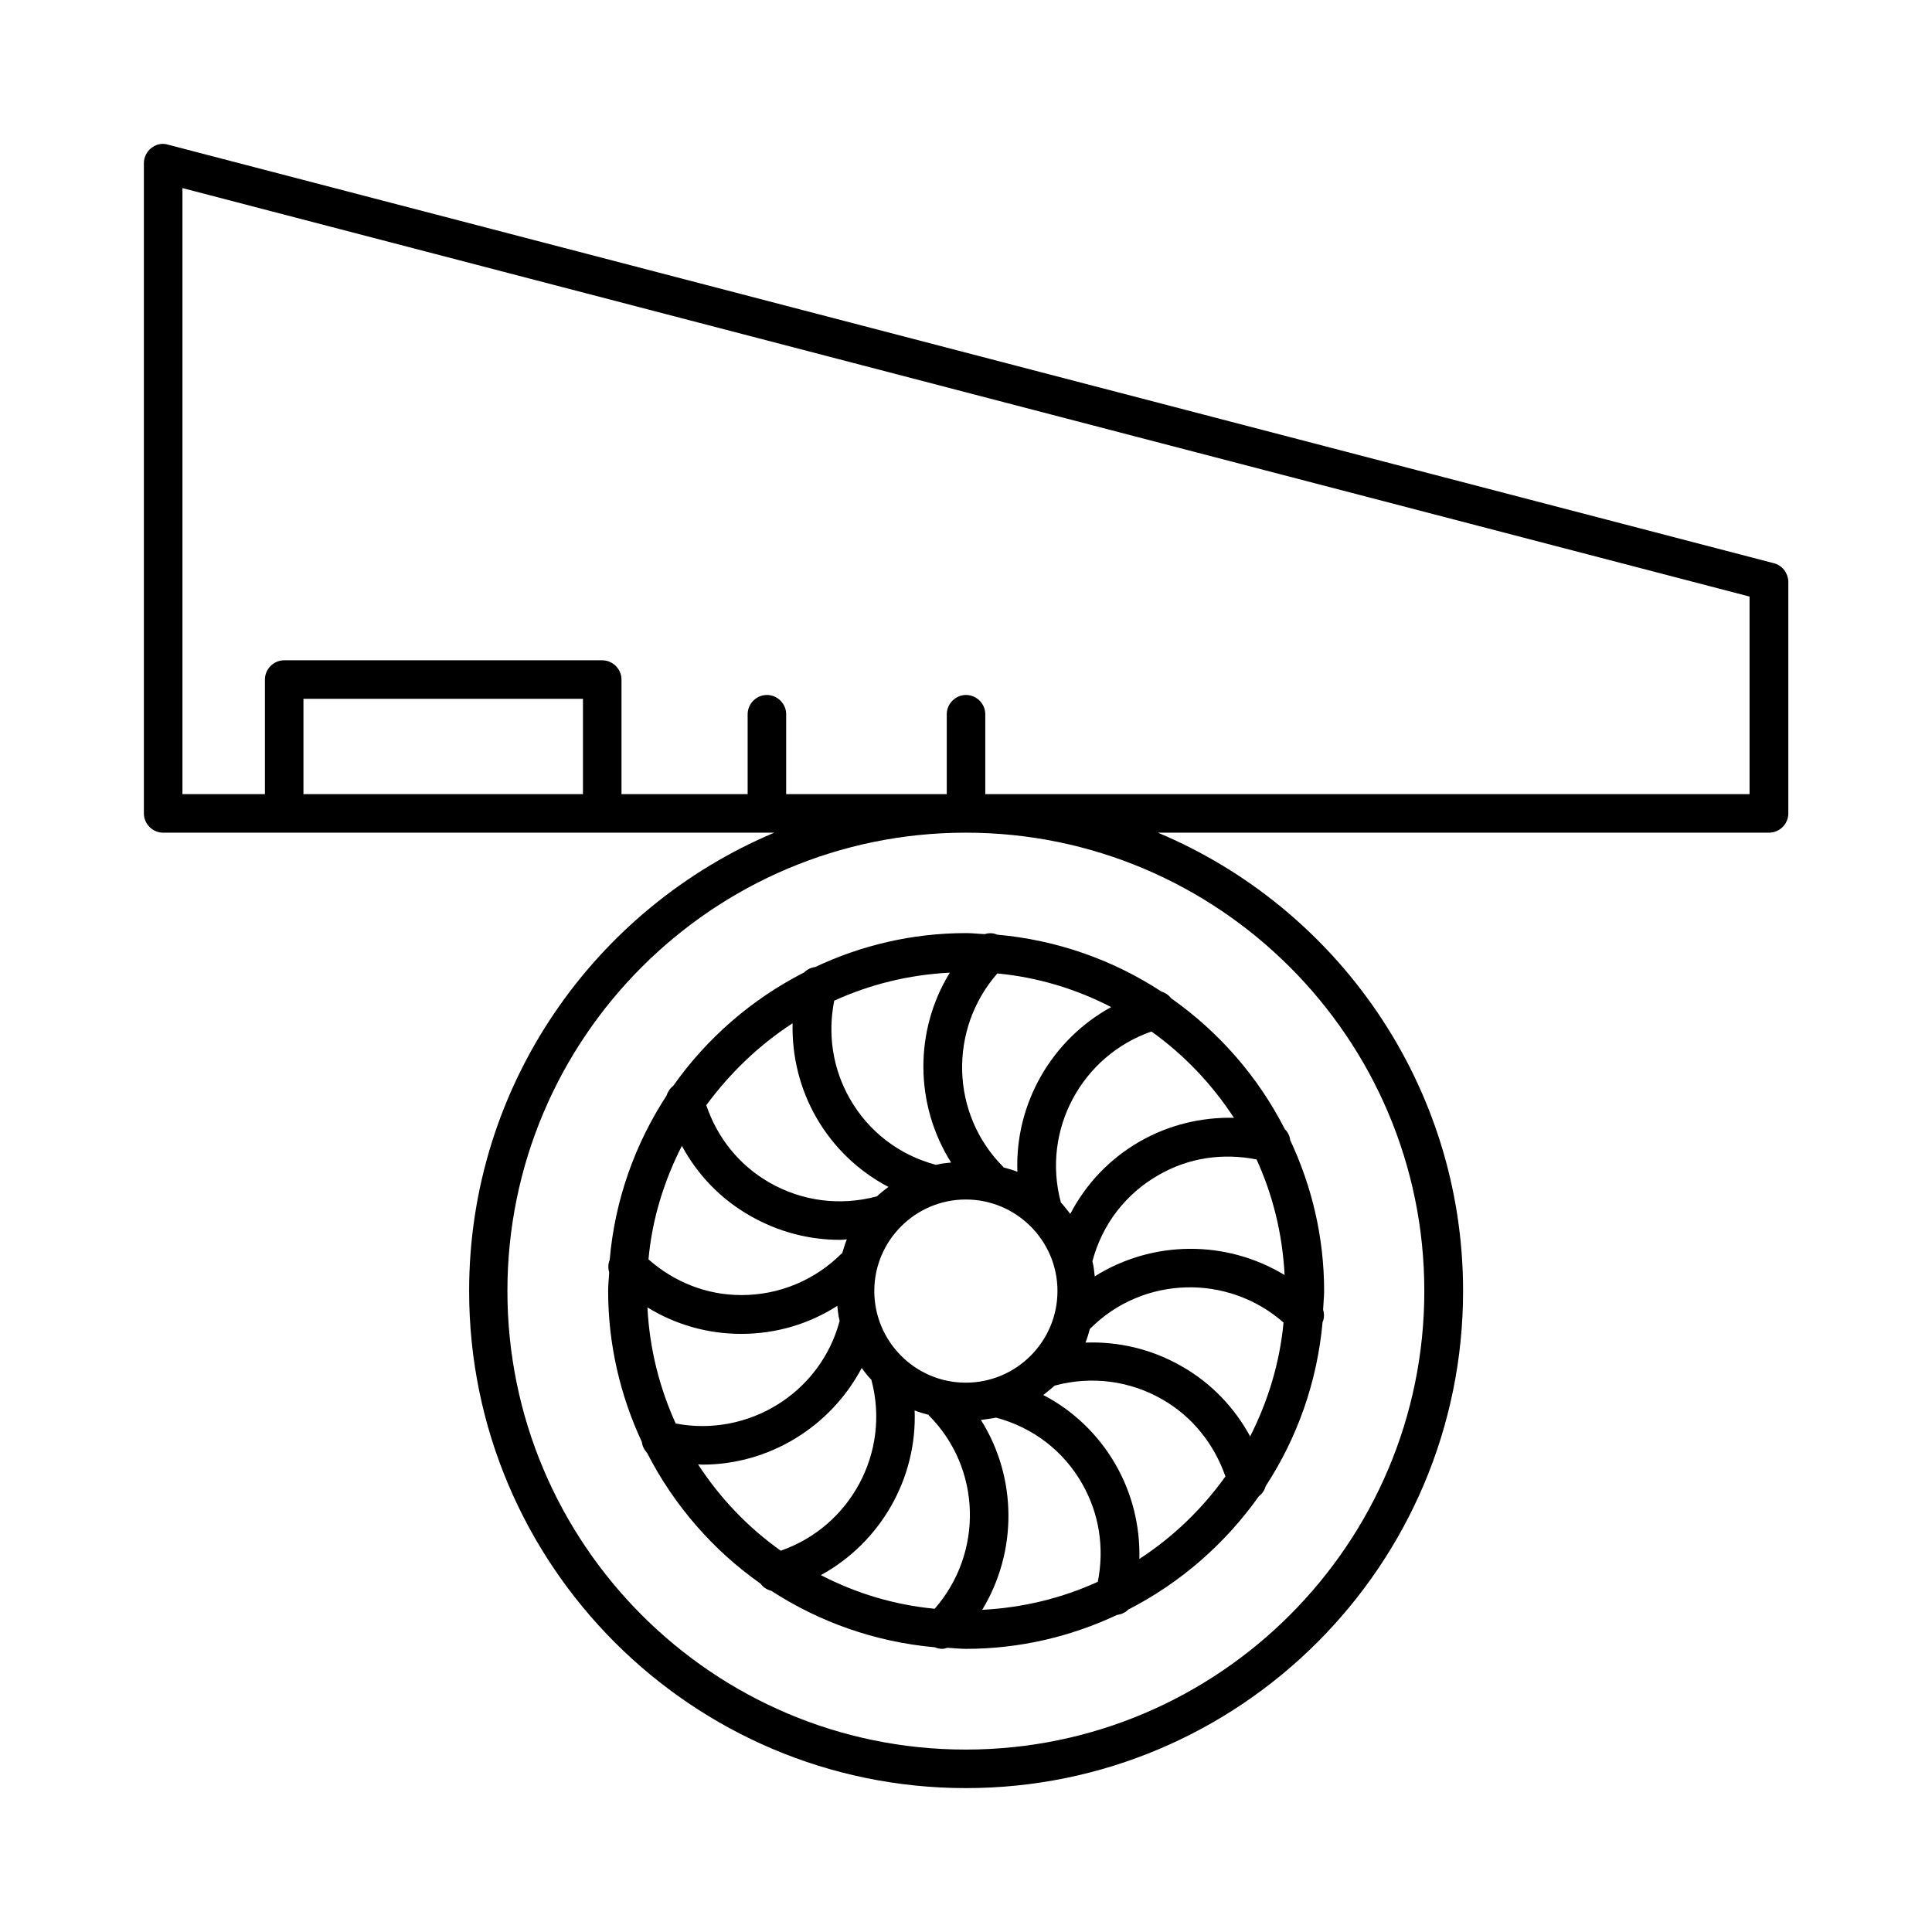
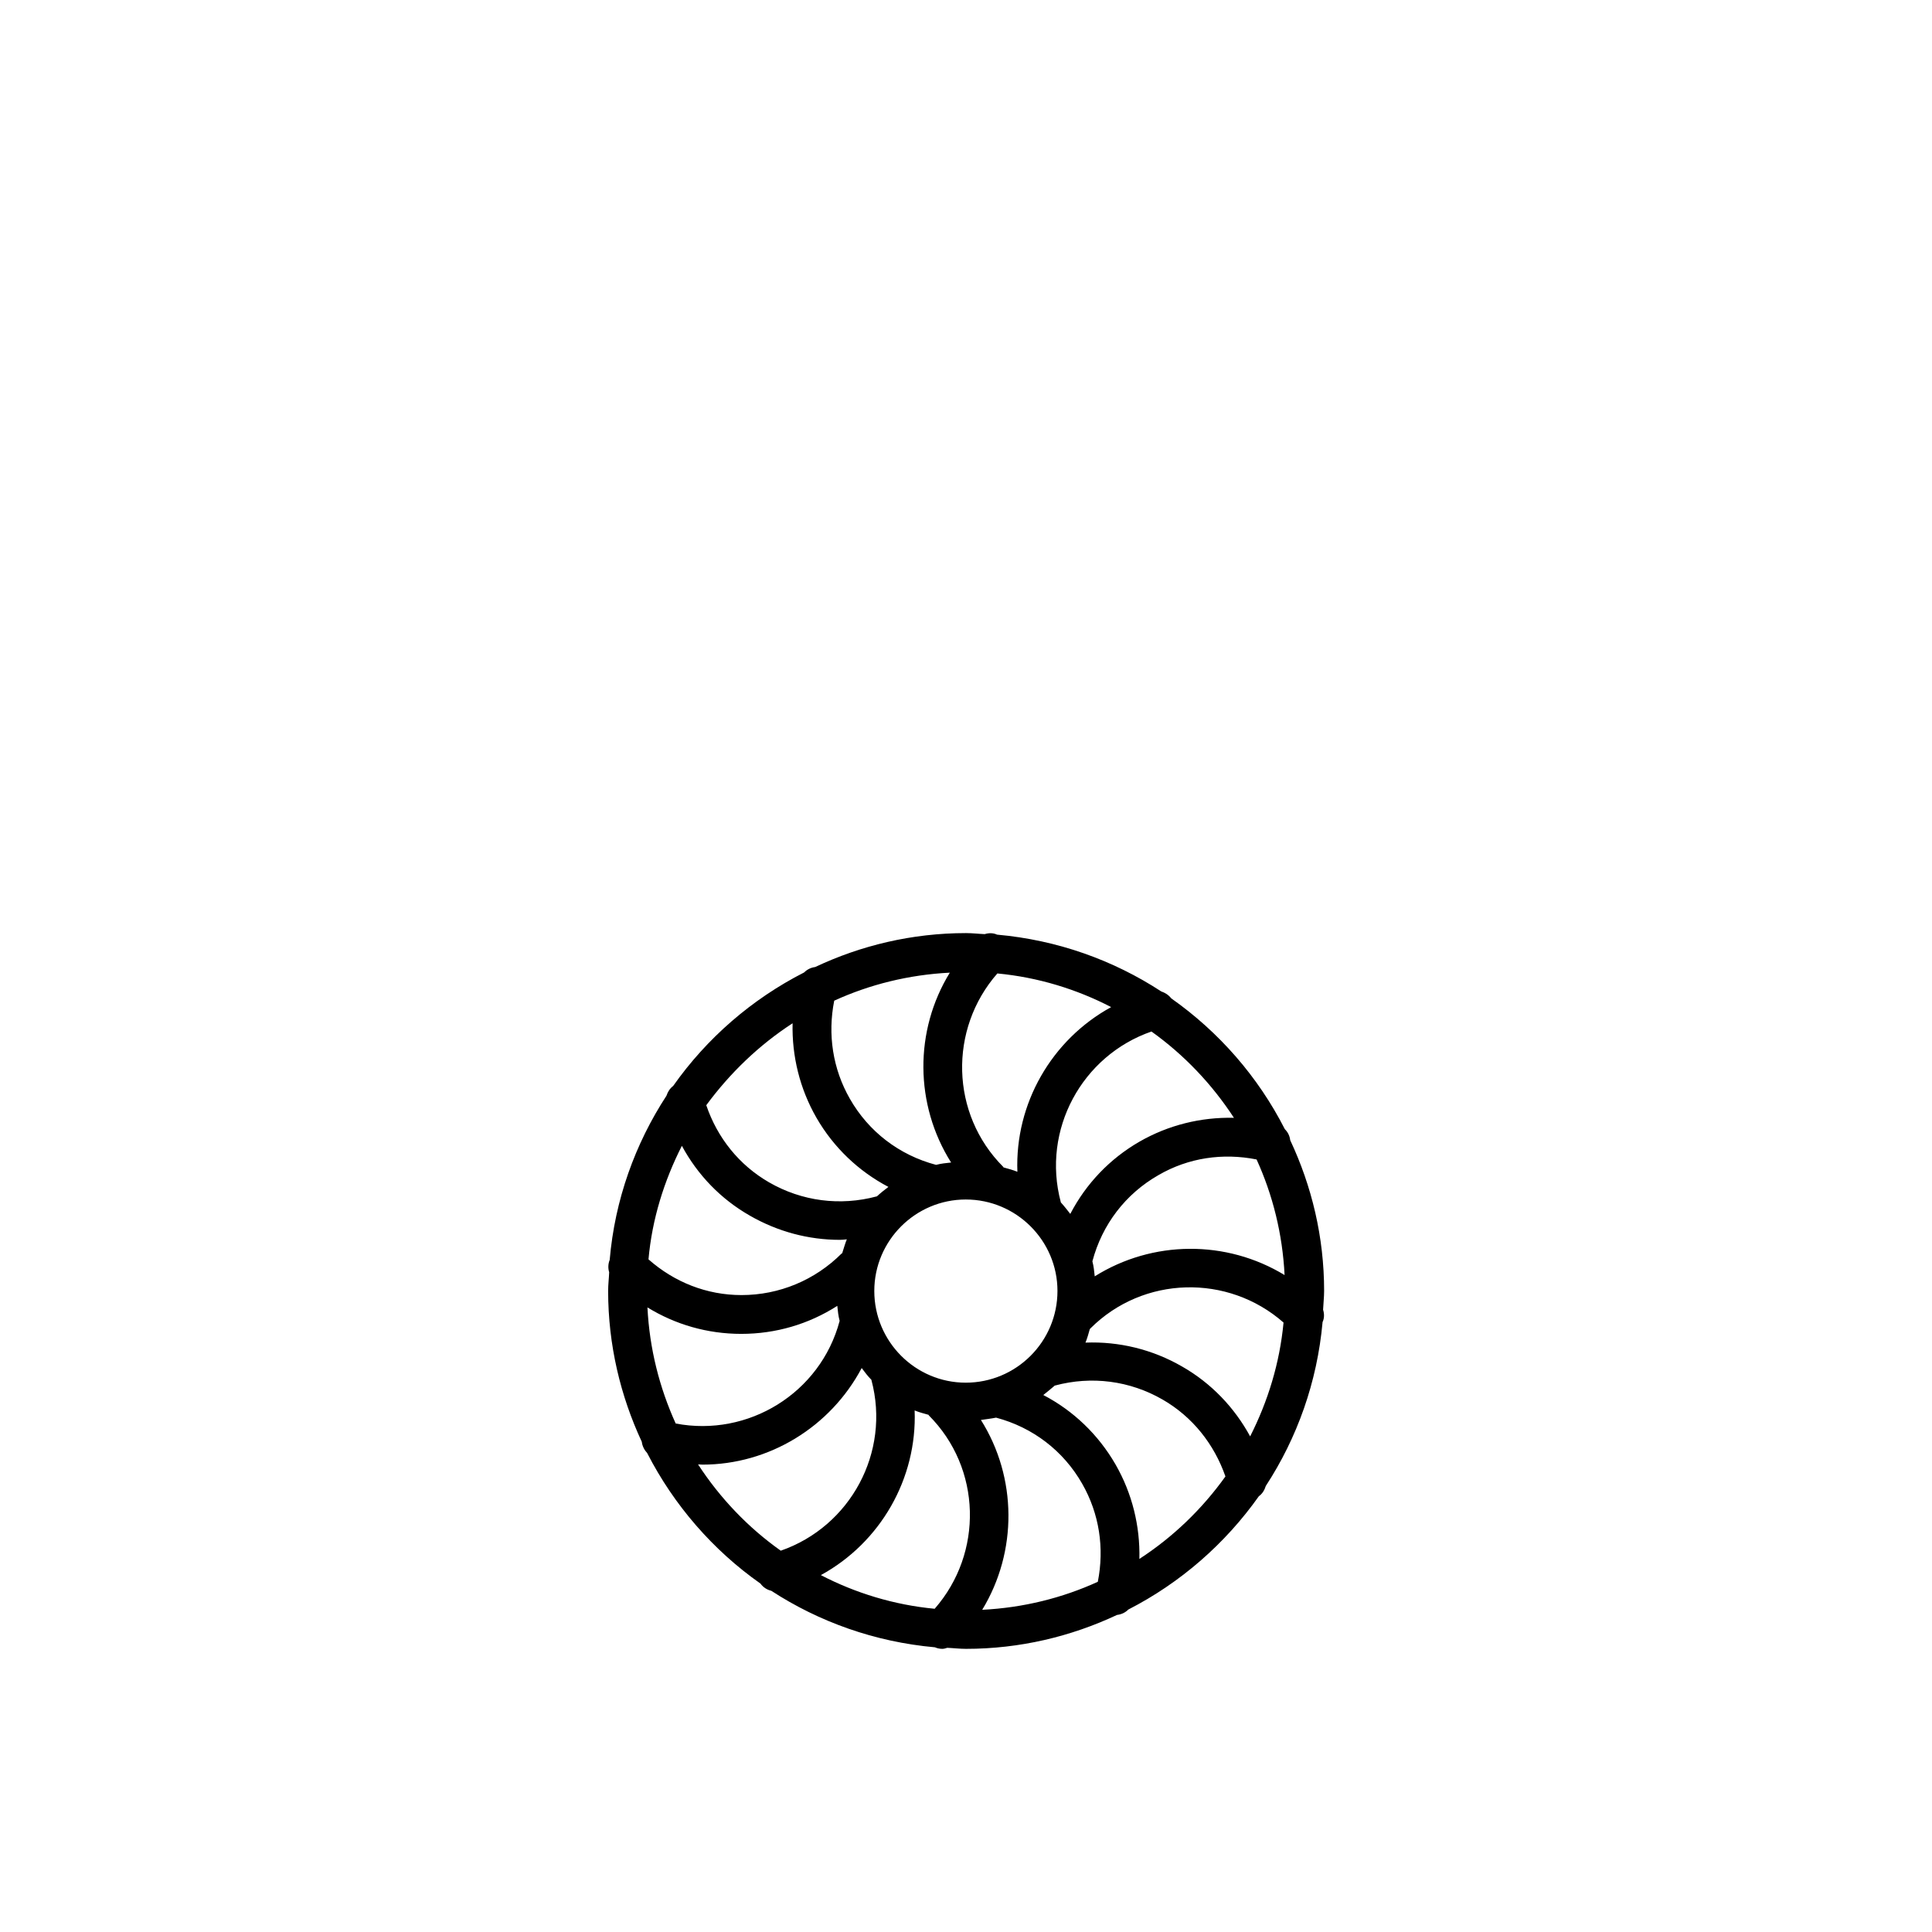
<svg xmlns="http://www.w3.org/2000/svg" fill="#000000" width="800px" height="800px" version="1.1" viewBox="144 144 512 512">
  <g>
-     <path d="m614.05 293.25-425.52-110.91c-1.5-0.477-3.133-0.137-4.426 0.883-1.227 0.953-1.973 2.453-1.973 4.019v172.32c0 2.793 2.316 5.106 5.106 5.106h161.97c-47.453 19.949-80.883 66.855-80.883 121.46 0 72.645 59.027 131.74 131.67 131.74s131.74-59.094 131.74-131.74c0-54.602-33.43-101.58-80.883-121.46h161.97c2.793 0 5.106-2.316 5.106-5.106v-61.41c-0.066-2.32-1.633-4.363-3.879-4.906zm-315.56 61.207h-74.074v-25.262h74.074zm222.97 131.67c0 66.992-54.535 121.53-121.53 121.53-66.992 0-121.46-54.535-121.46-121.53 0-66.992 54.465-121.46 121.46-121.46 67.062 0 121.53 54.535 121.53 121.46zm86.191-131.67h-202.54v-21.176c0-2.793-2.316-5.106-5.106-5.106-2.793 0-5.106 2.316-5.106 5.106v21.172l-42.555 0.004v-21.176c0-2.793-2.316-5.106-5.106-5.106-2.793 0-5.106 2.316-5.106 5.106v21.172h-33.43v-30.363c0-2.793-2.316-5.106-5.106-5.106h-84.285c-2.793 0-5.106 2.316-5.106 5.106v30.363l-21.855 0.004v-160.61l415.3 108.25z" />
    <path d="m360.04 400.27c-1.09 0.137-2.109 0.613-2.926 1.43-13.891 7.082-25.805 17.43-34.723 30.094-0.887 0.68-1.43 1.566-1.77 2.586-8.305 12.73-13.684 27.574-15.047 43.504-0.41 1.02-0.477 2.18-0.137 3.269-0.066 1.633-0.273 3.269-0.273 4.969 0 14.297 3.269 27.844 8.918 39.965 0.137 1.156 0.68 2.18 1.43 2.996 7.082 13.82 17.43 25.734 30.023 34.586 0.68 0.953 1.703 1.633 2.859 1.906 12.664 8.238 27.438 13.547 43.367 14.977 0.613 0.273 1.293 0.41 1.973 0.41 0.41 0 0.887-0.137 1.293-0.273 1.633 0.066 3.269 0.273 4.969 0.273 14.297 0 27.844-3.269 40.031-8.988 1.156-0.137 2.18-0.613 2.996-1.43 13.82-7.082 25.668-17.43 34.586-30.023 0.953-0.68 1.496-1.633 1.84-2.723 8.305-12.73 13.617-27.504 15.047-43.438 0.477-1.02 0.477-2.18 0.137-3.269 0.066-1.633 0.273-3.336 0.273-4.969 0-14.297-3.269-27.777-8.988-39.965-0.137-1.156-0.613-2.109-1.43-2.926-7.082-13.891-17.43-25.734-30.094-34.652-0.68-0.887-1.633-1.496-2.656-1.84-12.73-8.305-27.504-13.617-43.504-15.047-1.02-0.477-2.18-0.477-3.269-0.137-1.633-0.066-3.269-0.273-4.969-0.273-14.289 0.004-27.84 3.269-39.957 8.988zm78.43 10.621c-15.797 8.645-25.531 25.598-24.852 43.641-1.156-0.477-2.449-0.816-3.676-1.156-0.066-0.066-0.066-0.137-0.066-0.137-14.023-14.023-14.5-36.492-1.566-51.266 10.758 1.02 20.969 4.152 30.16 8.918zm38.535 40.375c4.289 9.395 6.875 19.742 7.422 30.637-15.453-9.395-34.996-9.258-50.312 0.34-0.137-1.363-0.273-2.656-0.613-3.949v-0.066c2.586-9.734 8.781-17.836 17.496-22.809 7.965-4.629 17.09-5.922 26.008-4.152zm-1.703 73.391c-4.152-7.625-10.281-14.094-18.043-18.52-7.898-4.562-16.75-6.672-25.598-6.332 0.477-1.156 0.816-2.383 1.156-3.609 0.066-0.066 0.137-0.066 0.137-0.137 14.023-14.023 36.492-14.5 51.199-1.566-1.02 10.762-4.152 20.906-8.852 30.164zm-67.332-4.969c9.734 2.586 17.836 8.781 22.809 17.496 4.562 7.965 5.922 17.09 4.152 26.008-9.395 4.289-19.742 6.875-30.637 7.422 9.395-15.453 9.258-35.062-0.34-50.312 1.359-0.203 2.652-0.34 4.016-0.613-0.07-0.066 0 0 0 0zm-46.434 41.734c15.797-8.645 25.531-25.598 24.852-43.641 1.156 0.477 2.449 0.816 3.676 1.156 0.066 0.066 0.066 0.066 0.066 0.137 14.023 14.023 14.5 36.492 1.566 51.266-10.758-1.02-20.969-4.152-30.16-8.918zm-36.832-113.77c4.152 7.691 10.281 14.094 18.043 18.52 7.352 4.223 15.523 6.398 23.828 6.398 0.613 0 1.227-0.066 1.84-0.137-0.477 1.156-0.816 2.449-1.227 3.676-0.066 0.066-0.066 0.066-0.137 0.066-7.082 7.082-16.543 11.031-26.551 11.031-9.191 0-17.77-3.402-24.645-9.465 0.949-10.688 4.148-20.832 8.848-30.09zm99.535 38.465c0 13.414-10.895 24.305-24.305 24.305-13.344 0-24.238-10.895-24.238-24.305 0-13.344 10.895-24.238 24.238-24.238 13.414 0.004 24.305 10.895 24.305 24.238zm-108.66 4.359c7.422 4.562 15.93 7.012 24.852 7.012 9.191 0 17.906-2.586 25.461-7.422 0.137 1.363 0.273 2.656 0.613 3.949v0.066c-5.106 19.133-24.238 30.84-43.438 27.164-4.289-9.461-6.945-19.809-7.488-30.77zm80.473-38.398c-1.363 0.137-2.656 0.273-3.949 0.613h-0.066c-9.734-2.586-17.836-8.781-22.809-17.496-4.562-7.965-5.922-17.09-4.152-26.008 9.395-4.289 19.742-6.875 30.637-7.422-9.465 15.387-9.328 34.992 0.34 50.312zm-42.008-36.902c-0.203 8.715 1.906 17.359 6.332 25.055 4.562 7.898 11.164 14.16 19.062 18.312-1.09 0.816-2.109 1.633-3.062 2.519h-0.066c-9.668 2.586-19.812 1.293-28.527-3.746-7.898-4.562-13.684-11.777-16.613-20.426 6.262-8.504 13.957-15.926 22.875-21.715zm-25.055 116.9c0.41 0 0.75 0.066 1.156 0.066 17.633 0 33.906-9.941 42.211-25.598 0.816 1.09 1.633 2.18 2.586 3.133v0.066c5.106 19.133-5.582 38.809-24.031 45.207-8.645-6.125-16.066-13.887-21.922-22.875zm116.96 25.055c0.203-8.715-1.906-17.359-6.332-25.055-4.562-7.898-11.164-14.23-19.133-18.383 1.02-0.816 2.043-1.633 3.062-2.519h0.066c9.668-2.586 19.812-1.293 28.527 3.746 7.898 4.562 13.617 11.777 16.613 20.355-6.191 8.648-13.887 16.066-22.805 21.855zm25.055-116.9c-8.715-0.203-17.359 1.906-25.055 6.332-7.898 4.562-14.16 11.164-18.312 19.133-0.816-1.02-1.633-2.109-2.519-3.062v-0.066c-5.106-19.133 5.582-38.809 24.031-45.207 8.578 6.125 16 13.887 21.855 22.871z" />
  </g>
</svg>